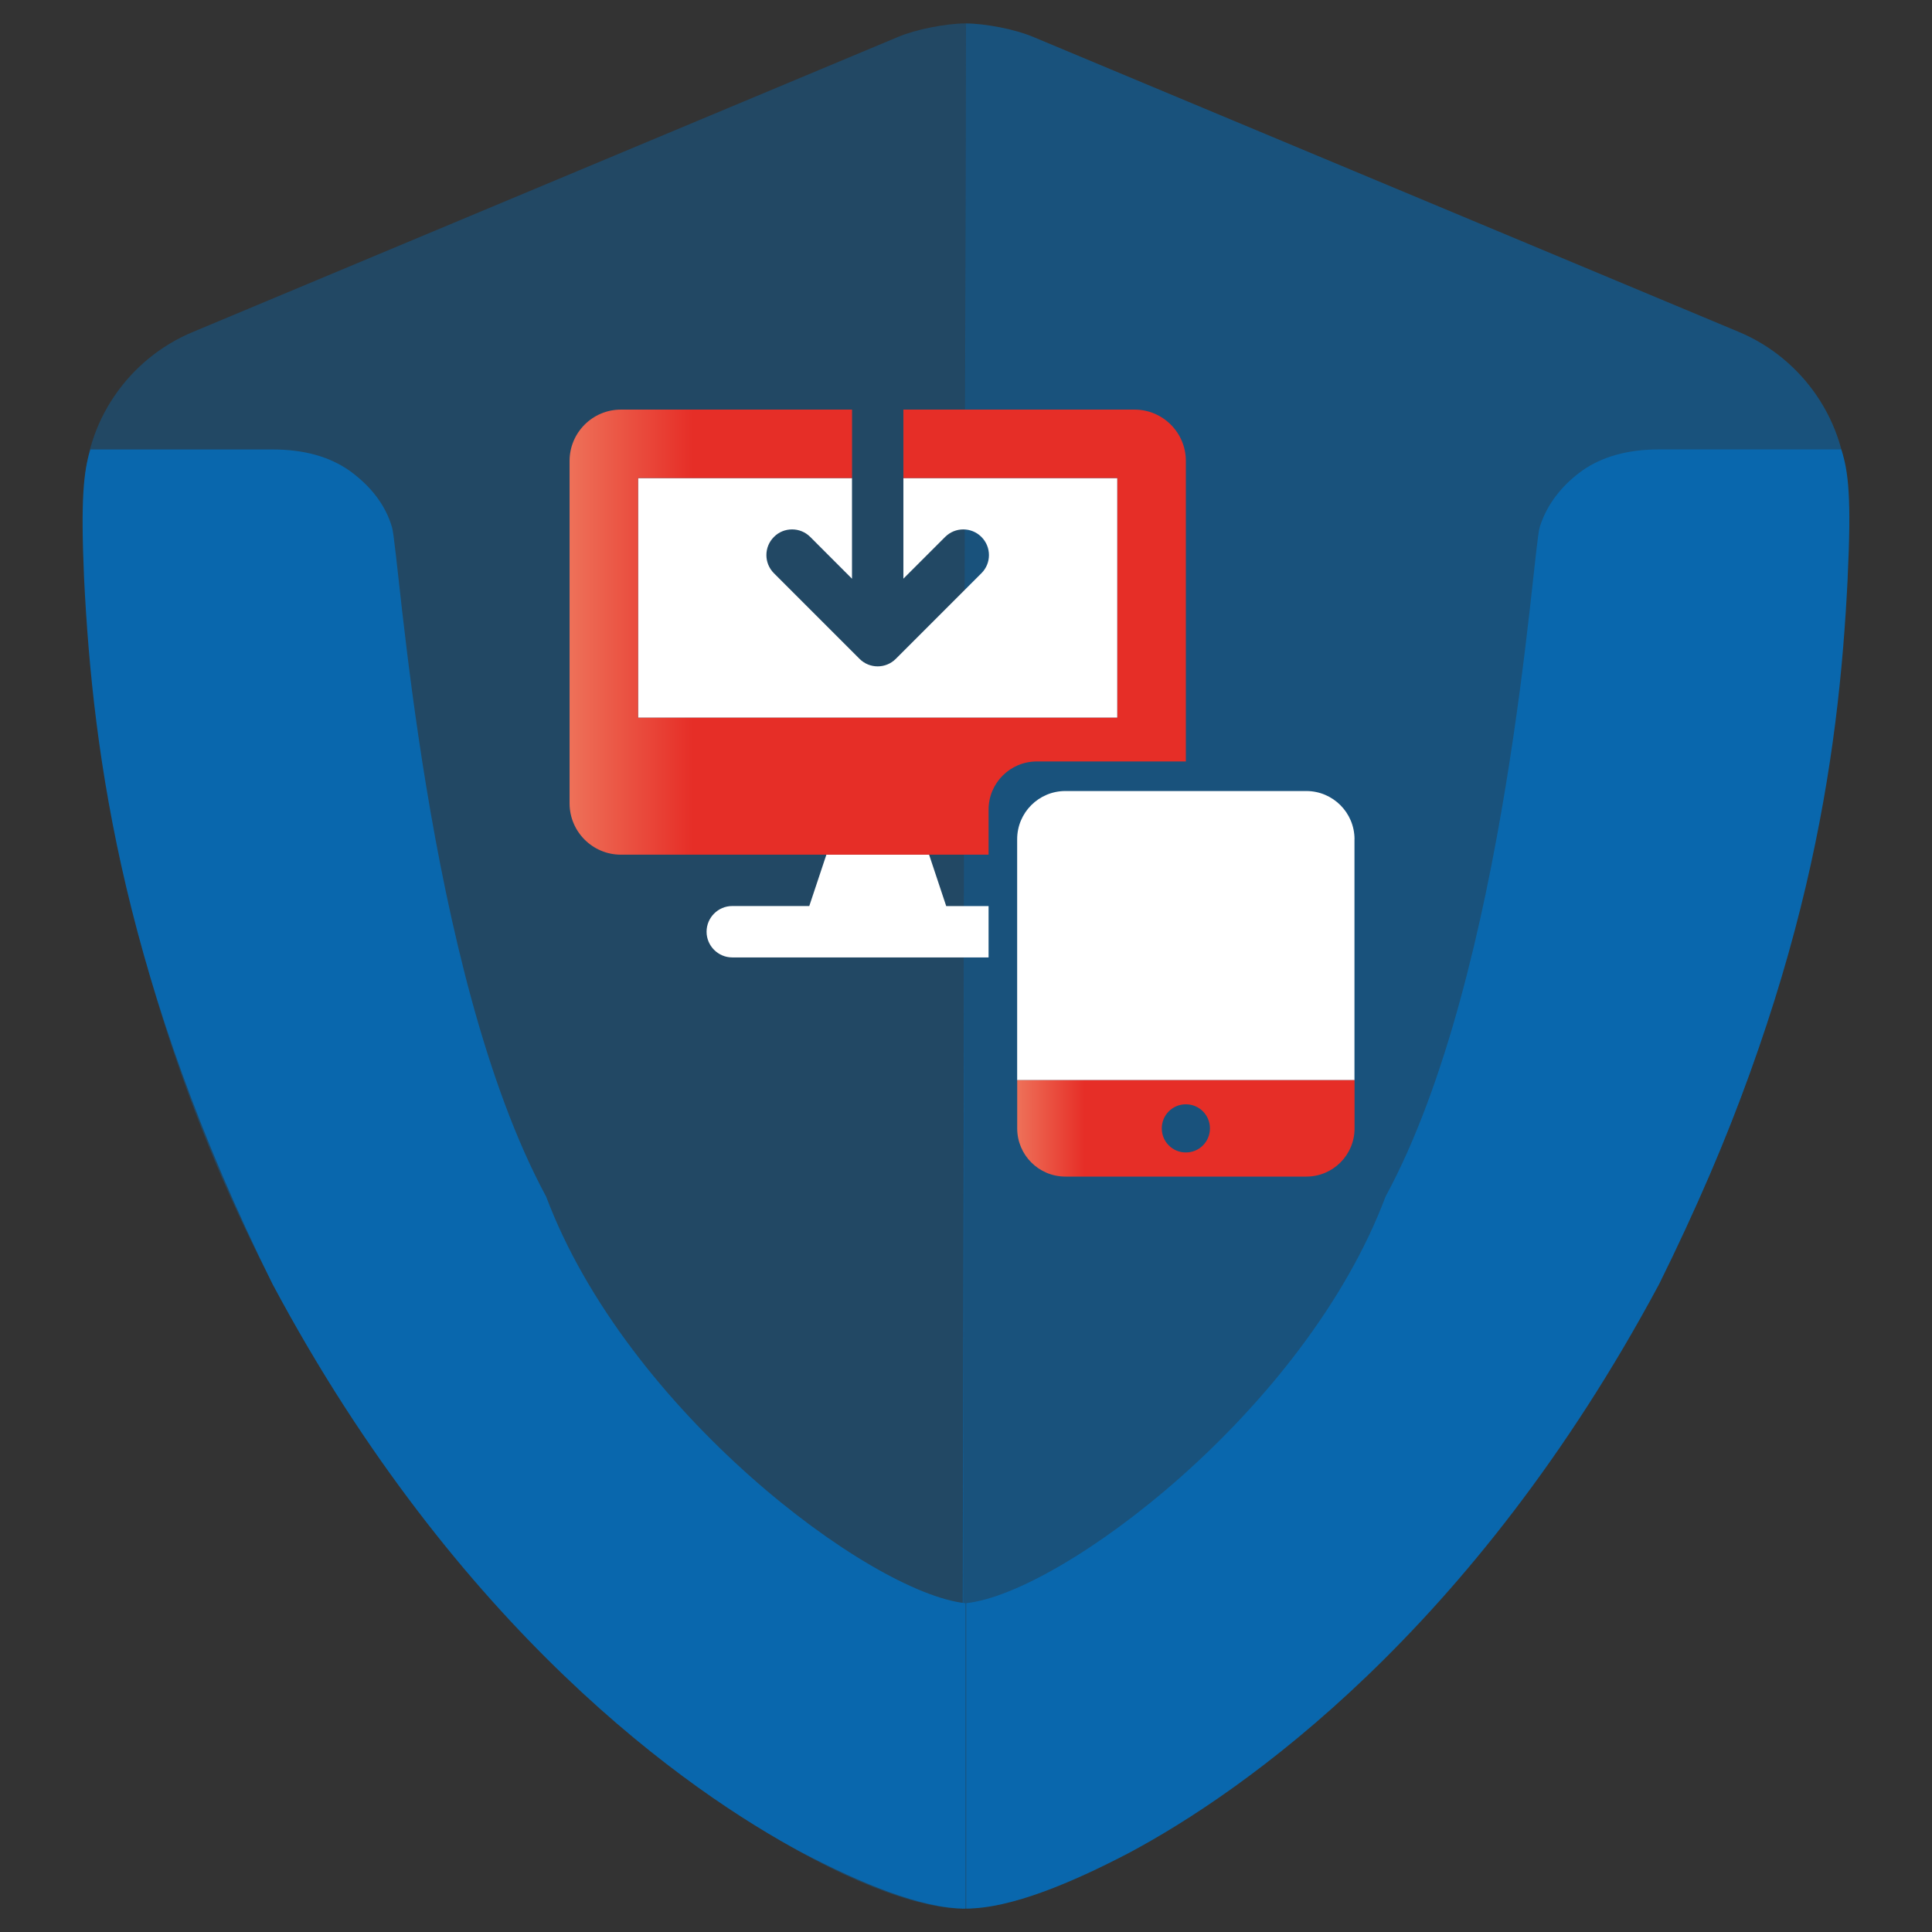
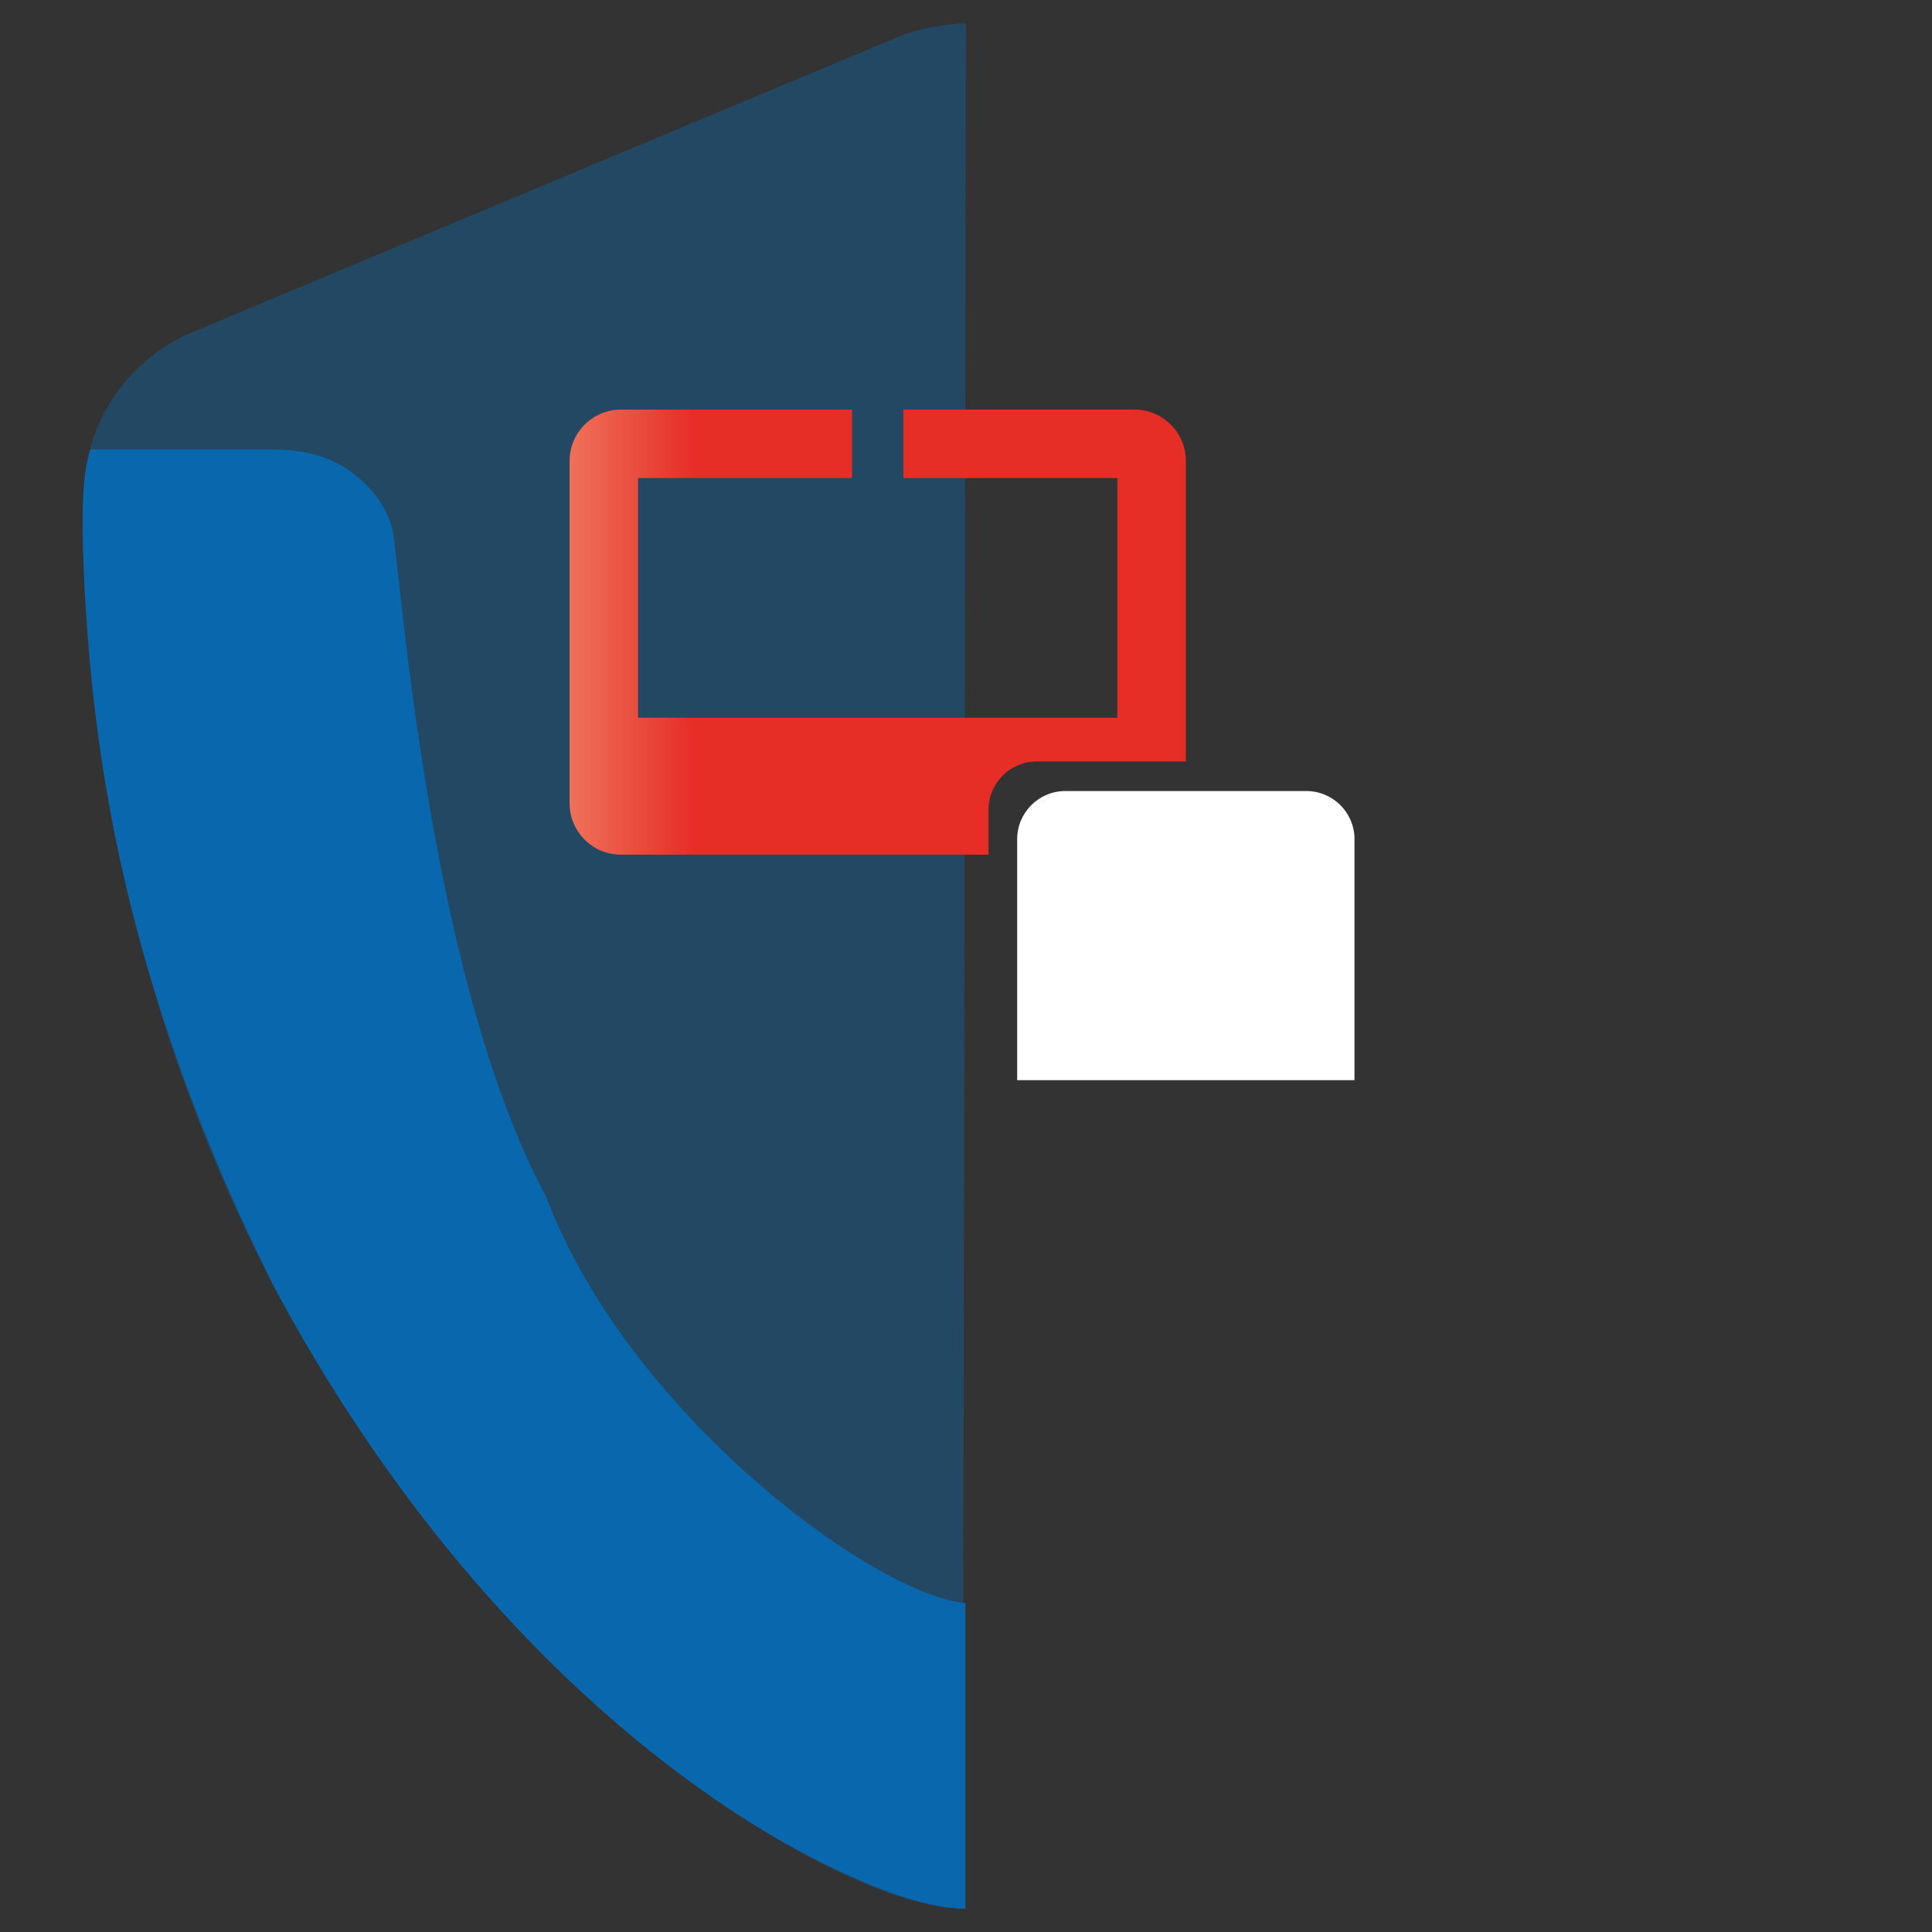
<svg xmlns="http://www.w3.org/2000/svg" xmlns:xlink="http://www.w3.org/1999/xlink" id="c" data-name="color" width="160.19mm" height="160.19mm" viewBox="0 0 454.09 454.09">
  <rect x="0" y="0" width="454.09" height="454.09" fill="#333333" stroke="none" />
  <defs>
    <linearGradient id="f" data-name="Unbenannter Verlauf 3" x1="133.87" y1="148.57" x2="278.72" y2="148.57" gradientUnits="userSpaceOnUse">
      <stop offset="0" stop-color="#ee7159" />
      <stop offset=".2" stop-color="#e62e27" />
    </linearGradient>
    <linearGradient id="g" data-name="Unbenannter Verlauf 3" x1="239.08" y1="265.21" x2="318.35" y2="265.21" xlink:href="#f" />
  </defs>
  <g id="d" data-name="Ebene 3">
-     <path d="M226.11,448.58c44.93,0,207.96-110.92,207.96-333.06,0-15.97-10.08-31.15-25.46-37.54L242.89,8.7c-4.19-1.8-11.38-3.19-15.87-3.19l-.9,443.08Z" fill="#0967ad" isolation="isolate" opacity=".6" stroke-width="0" />
    <path d="M227.01,5.5c-4.59,0-11.78,1.4-15.97,3.19L45.41,77.99c-15.47,6.39-25.56,21.57-25.56,37.54,0,223.34,163.34,333.06,206.47,333.06l.7-443.08Z" fill="#0967ad" isolation="isolate" opacity=".4" stroke-width="0" />
  </g>
  <g id="e" data-name="Ebene 2">
    <path d="M21.25,105.64h42.83c7.39,0,13.38,1.7,18.07,4.99,4.69,3.39,8.39,7.79,9.98,13.28,1.7,5.49,7.69,104.53,36.24,157.35,18.87,50.22,76.08,93.15,98.54,95.55v71.78c-10.48,0-24.86-6.09-38.24-13.08-26.86-14.28-80.97-52.12-124.6-133.68C29.33,231.54,21.85,178.62,19.75,135.69c-.8-18.57-.1-24.86,1.5-30.05h0Z" fill="#0967ad" stroke-width="0" />
-     <path d="M434.28,135.69c-2.1,42.83-9.48,95.84-44.33,166.13-43.73,81.67-97.84,119.41-124.6,133.68-13.38,6.99-27.76,13.08-38.24,13.08v-71.78c22.46-2.4,79.67-45.33,98.54-95.55,28.65-52.81,34.54-151.85,36.24-157.35,1.7-5.49,5.39-9.98,9.98-13.28,4.69-3.29,10.68-4.99,18.07-4.99h42.83c1.7,5.19,2.4,11.48,1.5,30.05h0Z" fill="#0967ad" stroke-width="0" />
  </g>
  <g>
-     <path d="M262.62,112.36h-50.29v23.65l9.81-9.81c2.36-2.36,6.18-2.36,8.53,0,2.36,2.36,2.36,6.18,0,8.53l-20.12,20.12c-2.36,2.36-6.18,2.36-8.53,0l-20.12-20.12c-2.36-2.36-2.36-6.18,0-8.53,1.17-1.19,2.71-1.77,4.27-1.77s3.09.59,4.27,1.77l9.81,9.82v-23.66h-50.29v56.33h112.65v-56.33Z" fill="#fff" stroke-width="0" />
-     <path d="M222.39,212.95l-4.02-12.07h-24.14l-4.02,12.07h-18.11c-3.32,0-6.03,2.72-6.03,6.04s2.72,6.04,6.03,6.04h60.25v-12.07h-9.96Z" fill="#fff" stroke-width="0" />
    <path d="M243.68,178.97h35.04v-70.63c0-6.66-5.41-12.07-12.07-12.07h-54.32v16.09h50.29v56.33h-112.65v-56.33h50.29v-16.09h-54.32c-6.66,0-12.07,5.41-12.07,12.07v80.47c0,6.66,5.41,12.07,12.07,12.07h86.41v-10.58c0-6.26,5.07-11.33,11.33-11.33Z" fill="url(#f)" stroke-width="0" />
    <path d="M318.35,197.25v56.63h-79.28v-56.63c0-6.26,5.07-11.33,11.33-11.33h56.63c6.25,0,11.33,5.07,11.33,11.33Z" fill="#fff" stroke-width="0" />
-     <path d="M239.08,253.88v11.33c0,6.26,5.07,11.33,11.33,11.33h56.63c6.26,0,11.33-5.07,11.33-11.33v-11.33h-79.28ZM278.72,270.87c-3.14,0-5.66-2.52-5.66-5.66s2.52-5.66,5.66-5.66,5.66,2.52,5.66,5.66-2.51,5.66-5.66,5.66Z" fill="url(#g)" stroke-width="0" />
  </g>
</svg>